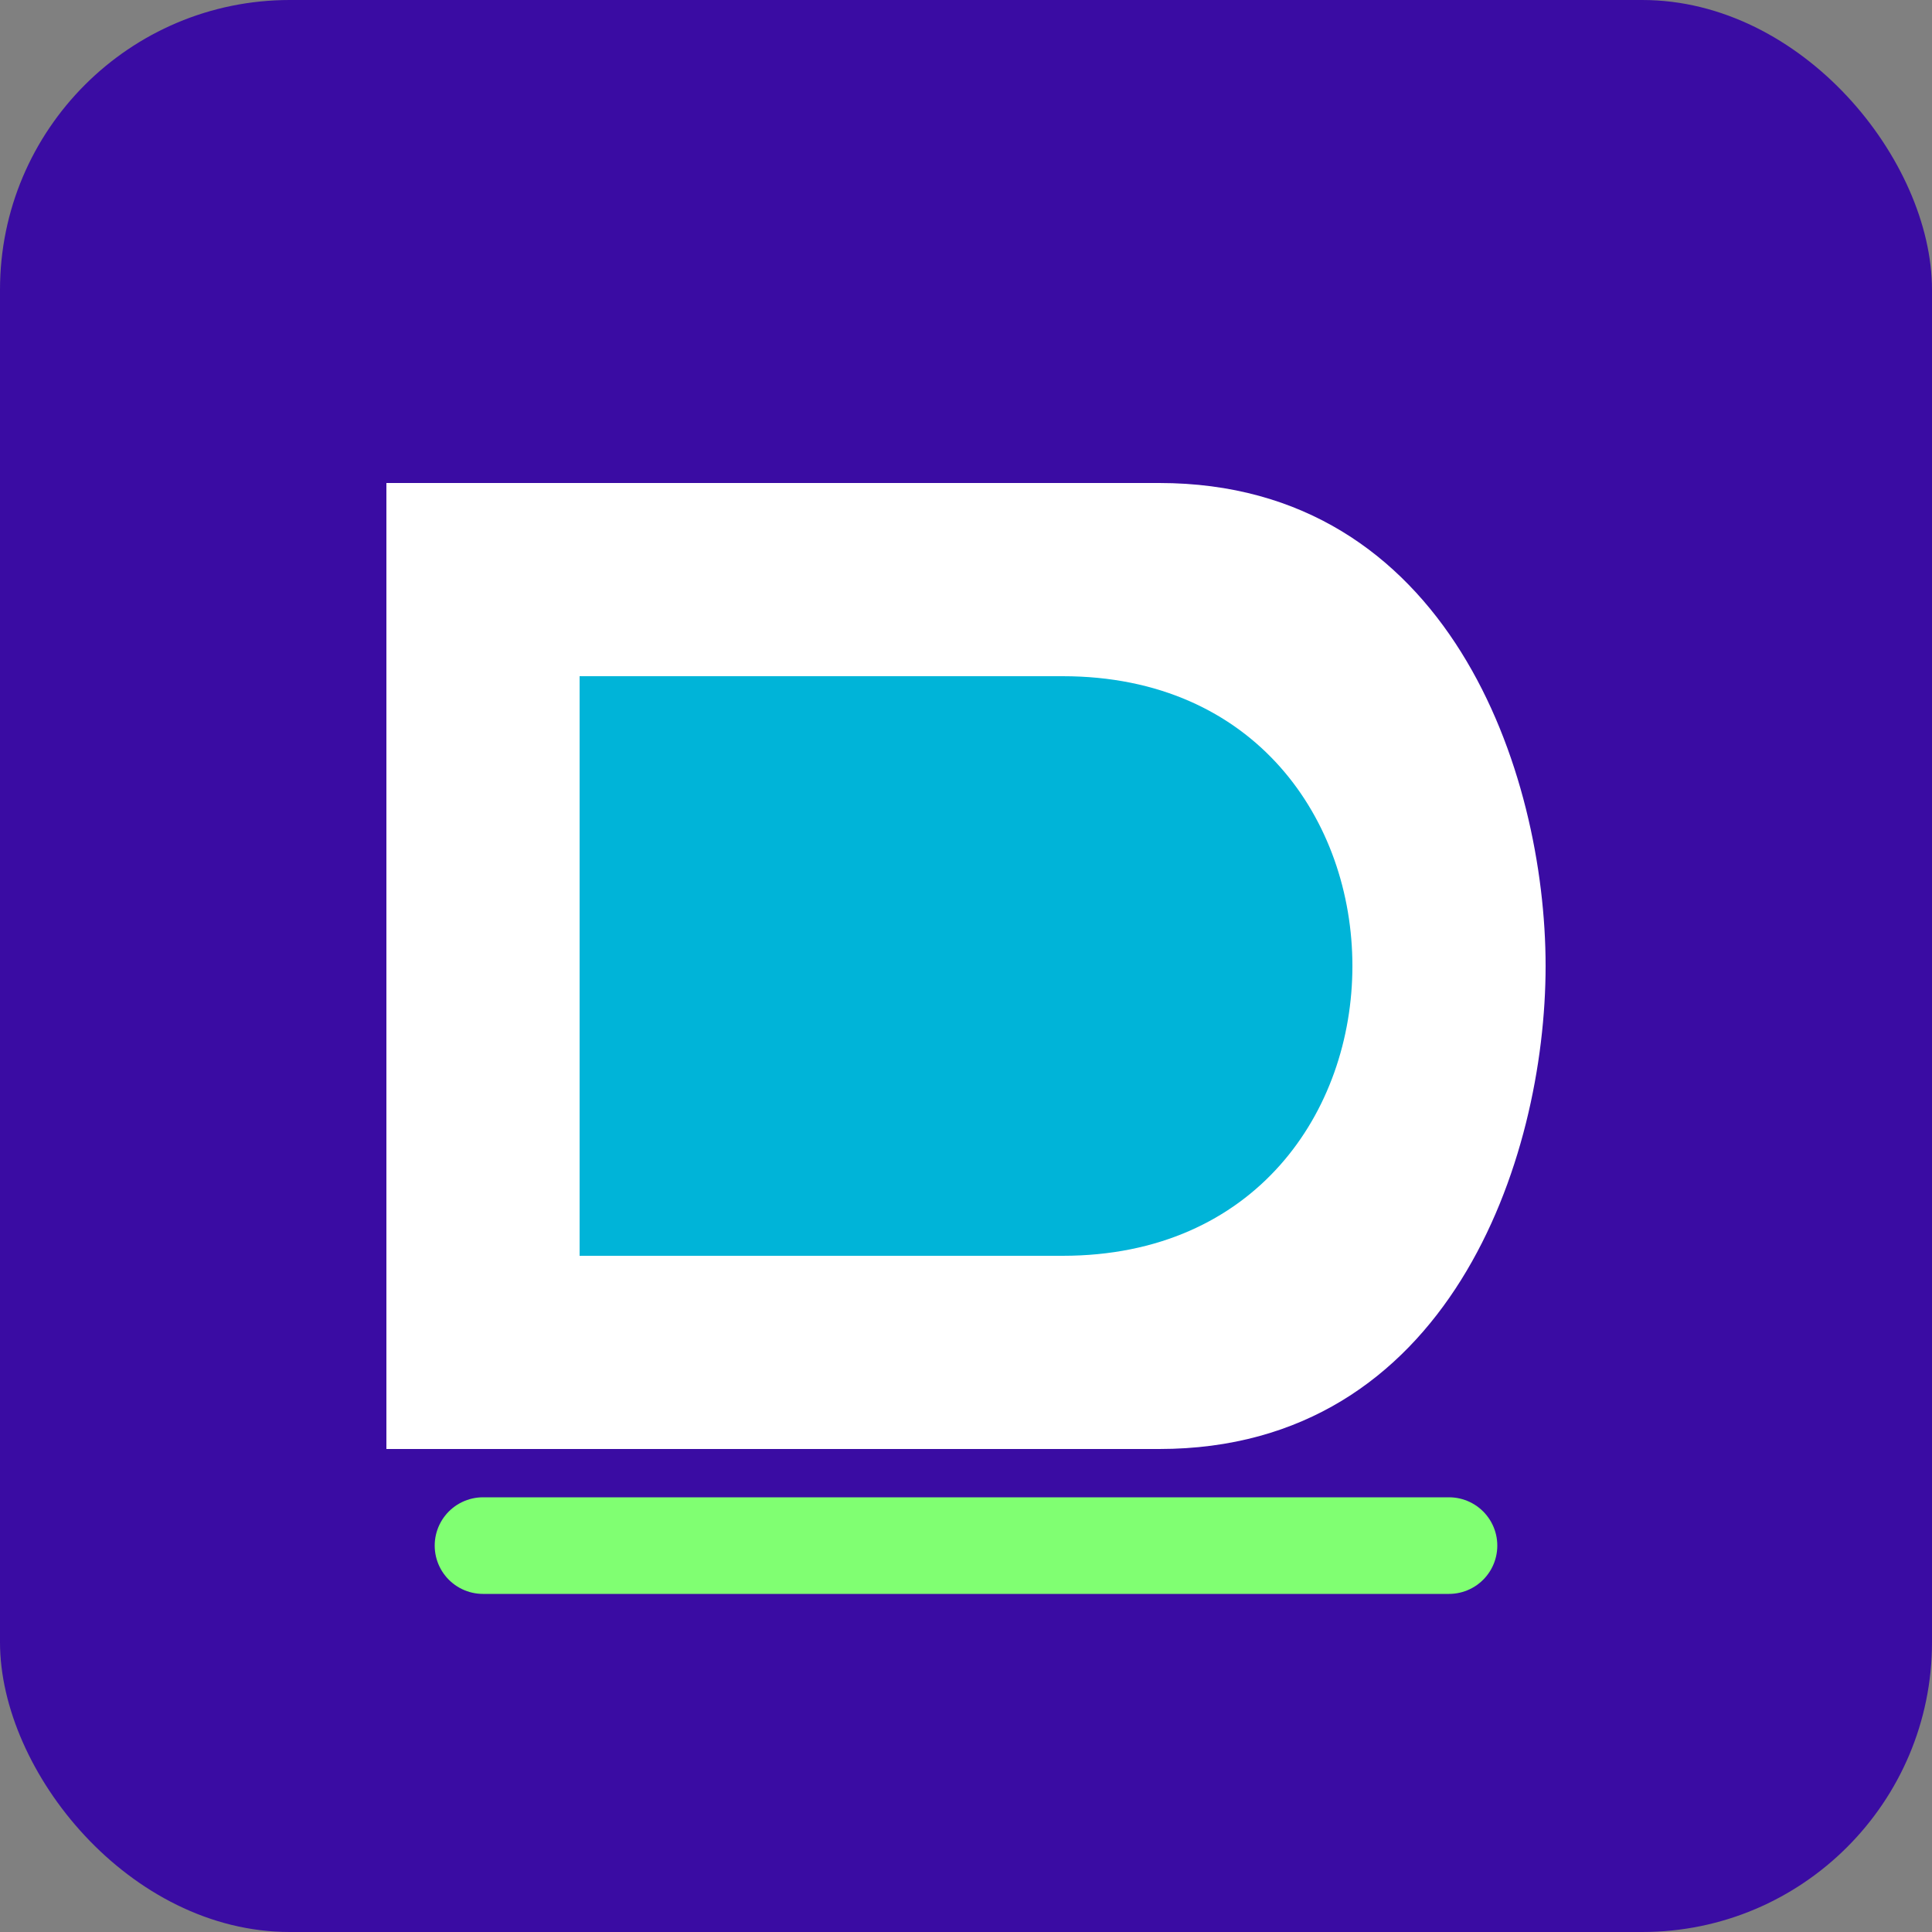
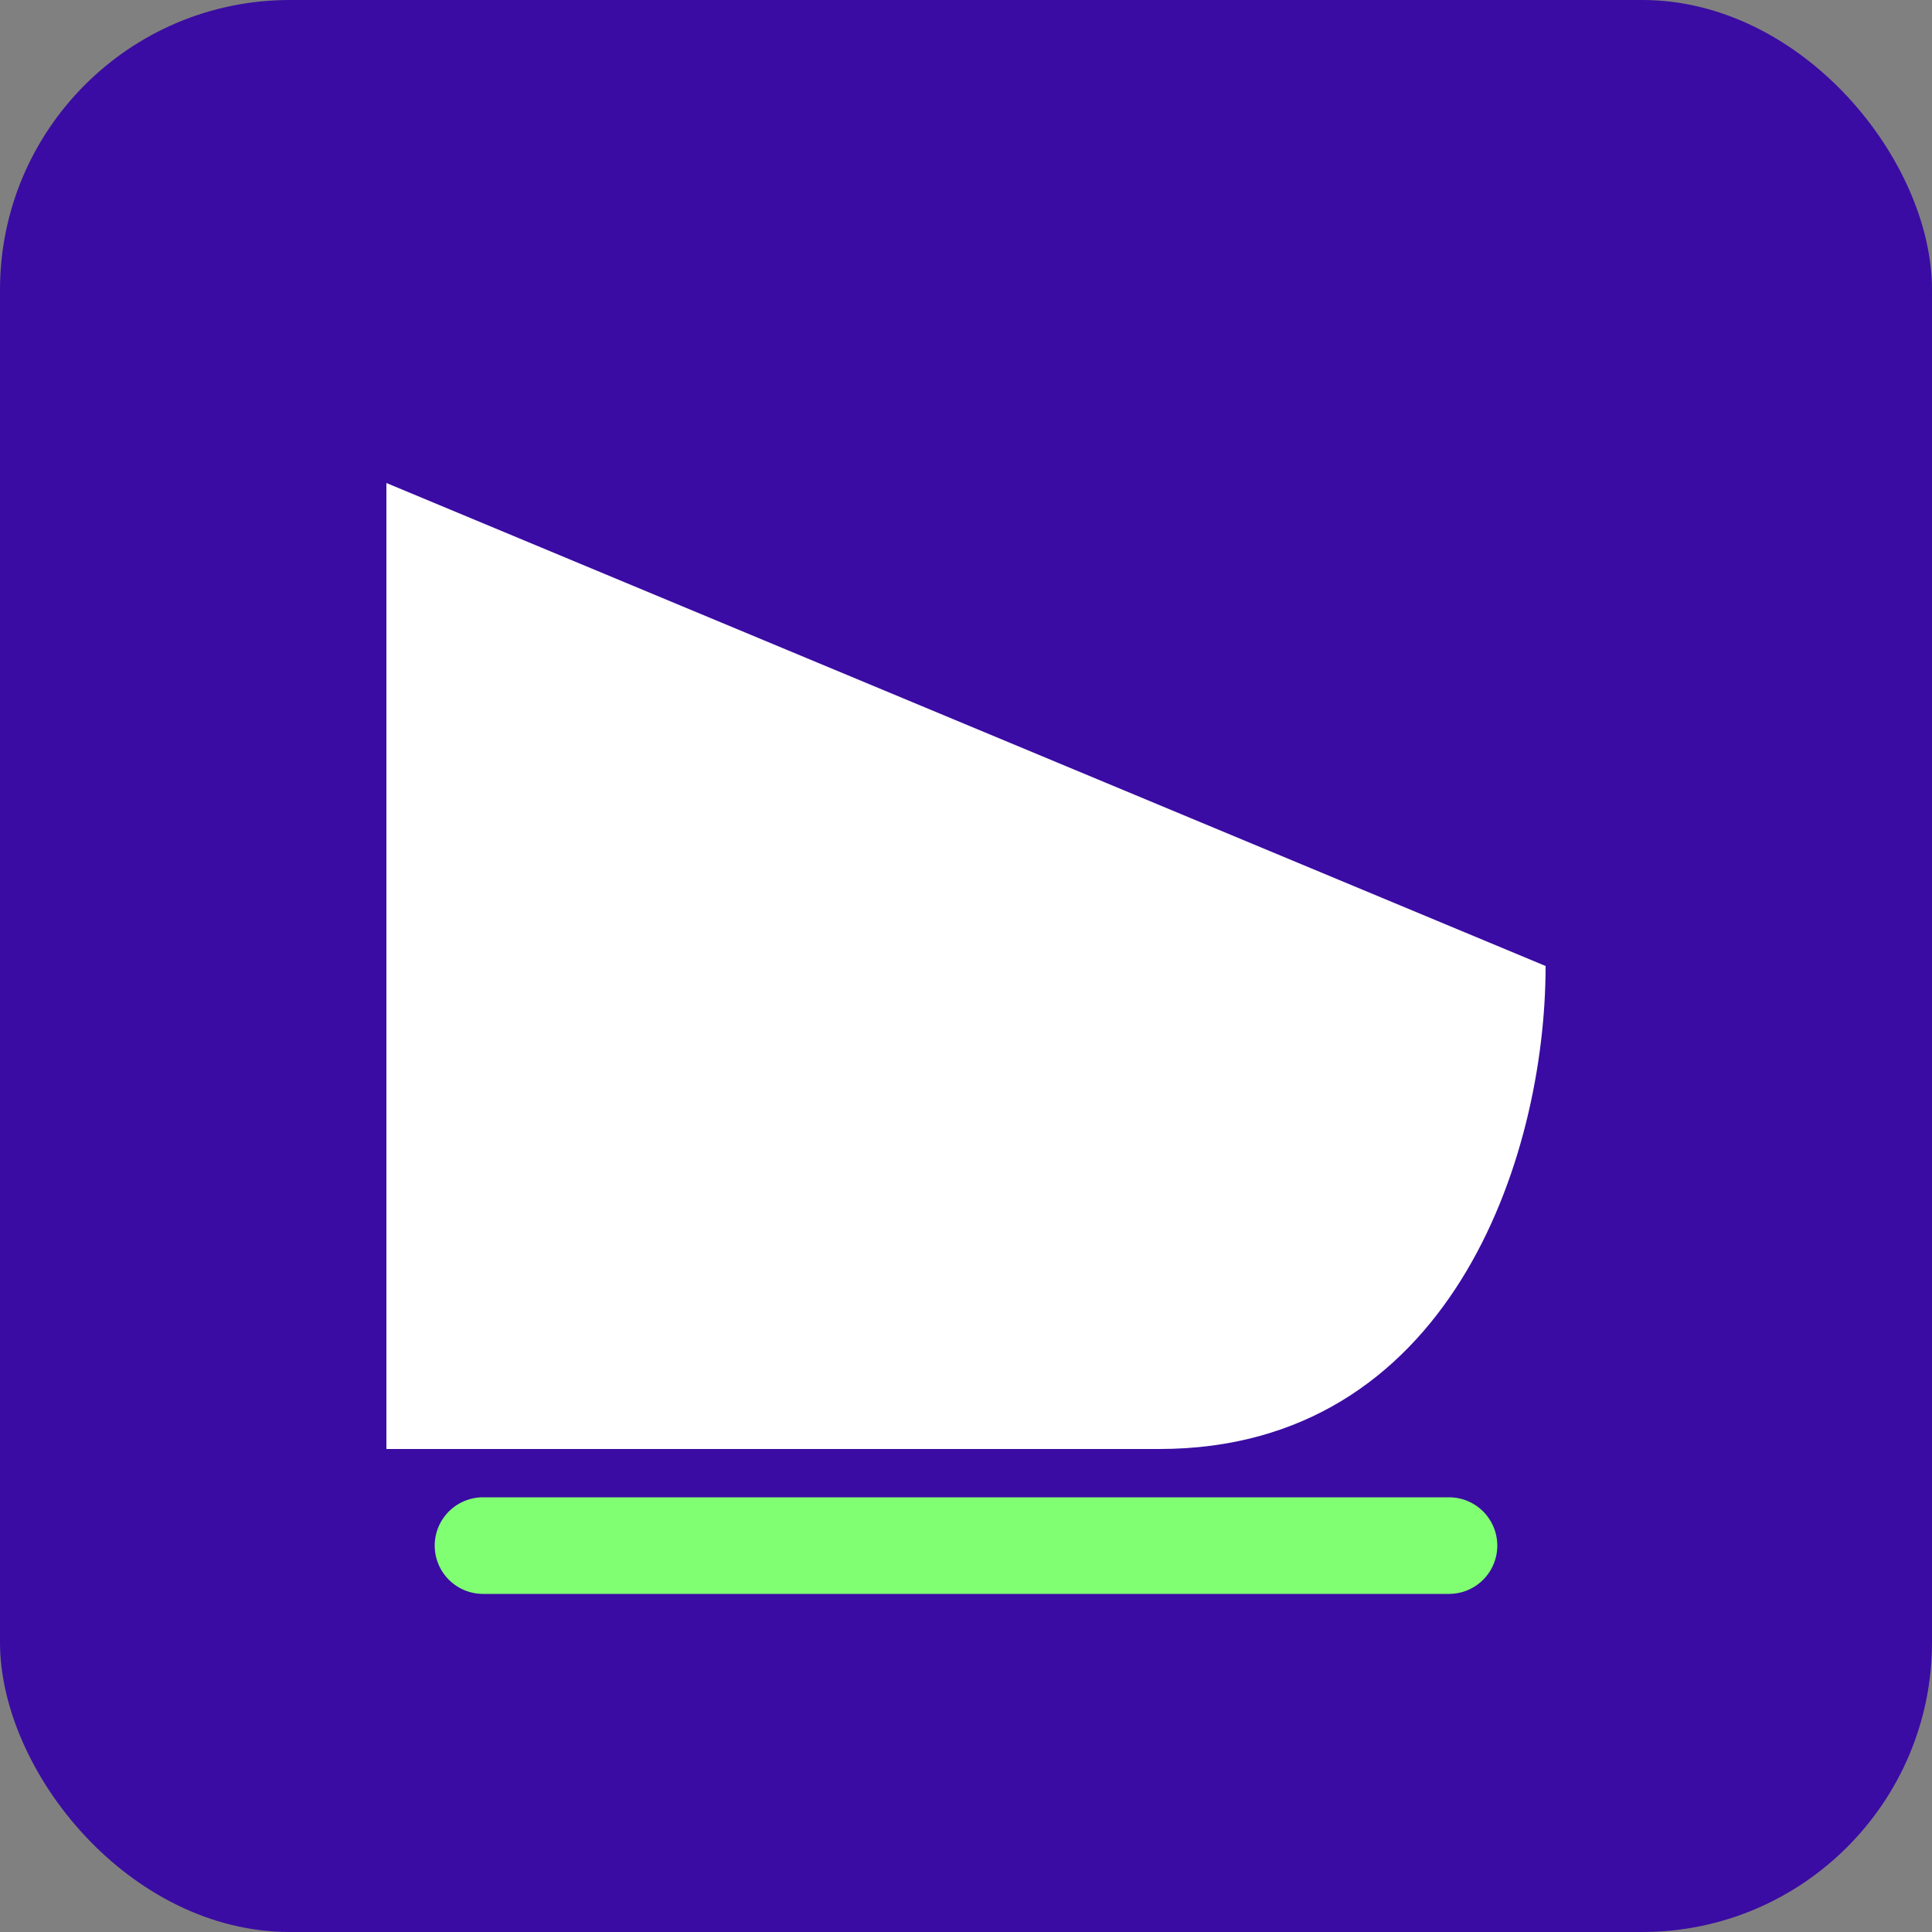
<svg xmlns="http://www.w3.org/2000/svg" viewBox="0 0 100 100" width="100" height="100">
  <rect x="0" y="0" width="100" height="100" fill="#808080" stroke="none" />
  <rect x="0" y="0" width="100" height="100" rx="15" fill="#3A0CA3" />
-   <path d="M20 25 L20 75 L60 75 C75 75 80 60 80 50 C80 40 75 25 60 25 Z" fill="white" />
-   <path d="M30 35 L30 65 L55 65 C65 65 70 57.5 70 50 C70 42.5 65 35 55 35 Z" fill="#00B4D8" />
+   <path d="M20 25 L20 75 L60 75 C75 75 80 60 80 50 Z" fill="white" />
  <line x1="25" y1="80" x2="75" y2="80" stroke="#80FF72" stroke-width="5" stroke-linecap="round" />
</svg>